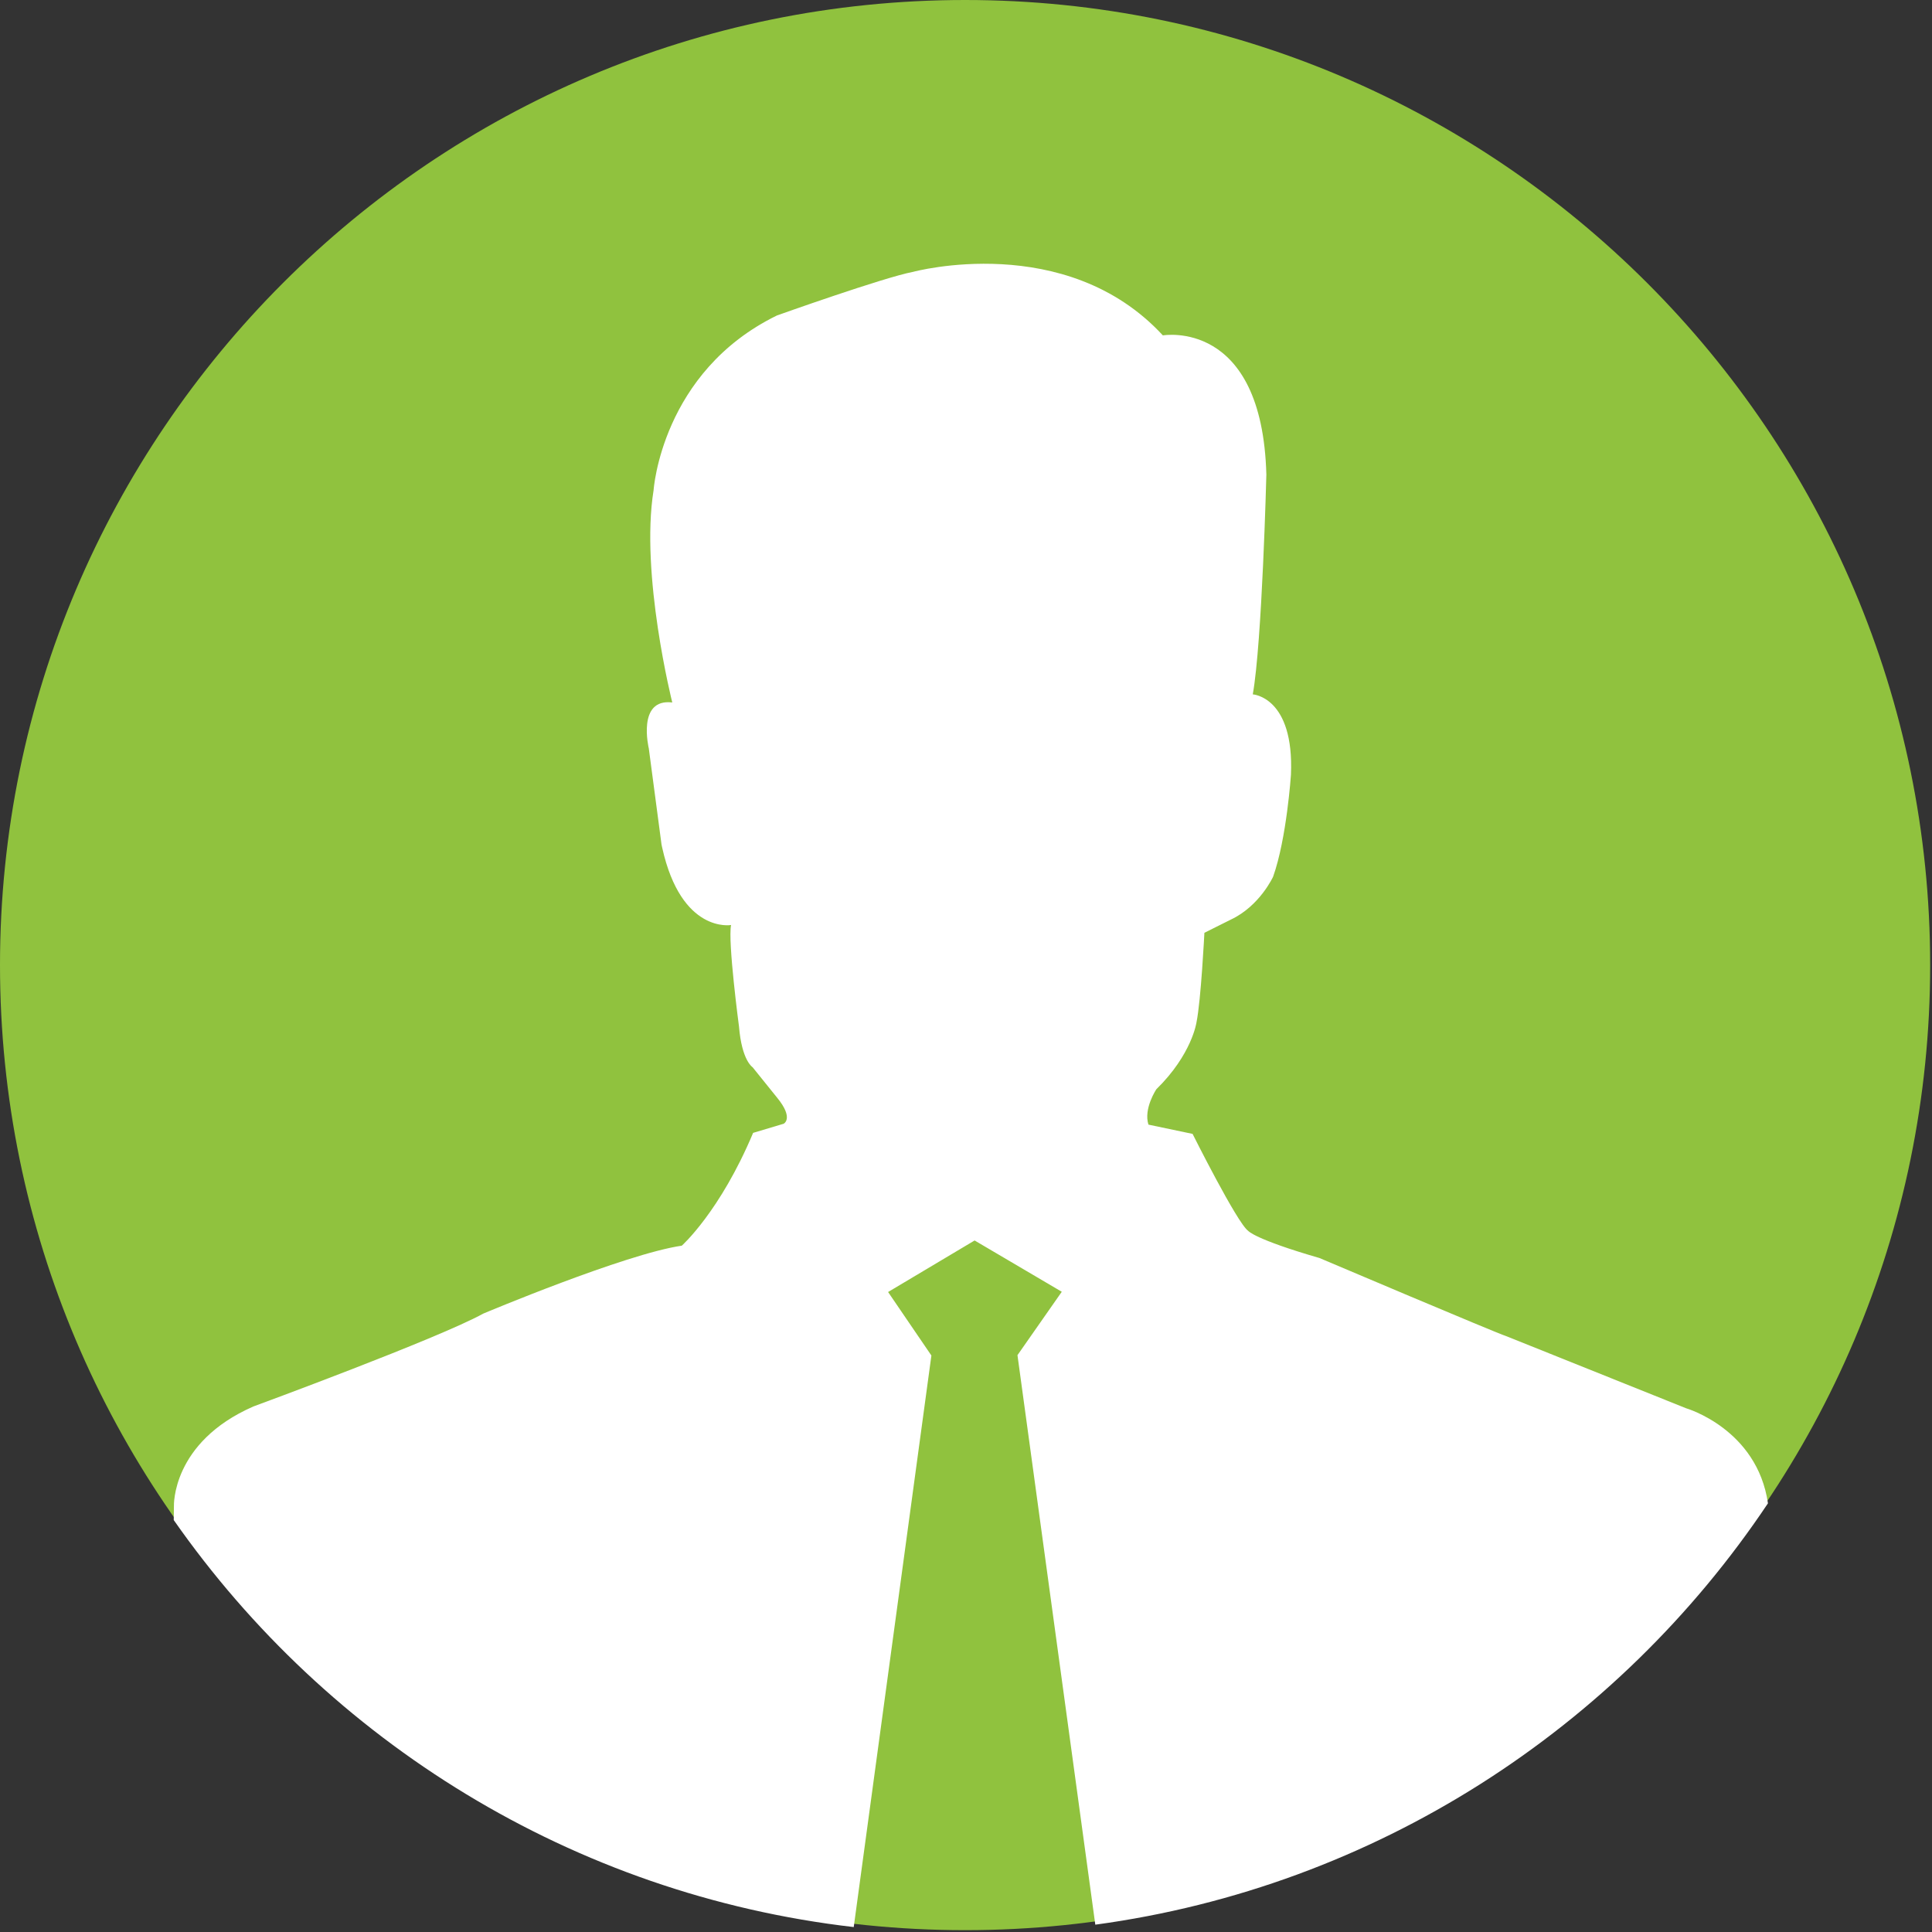
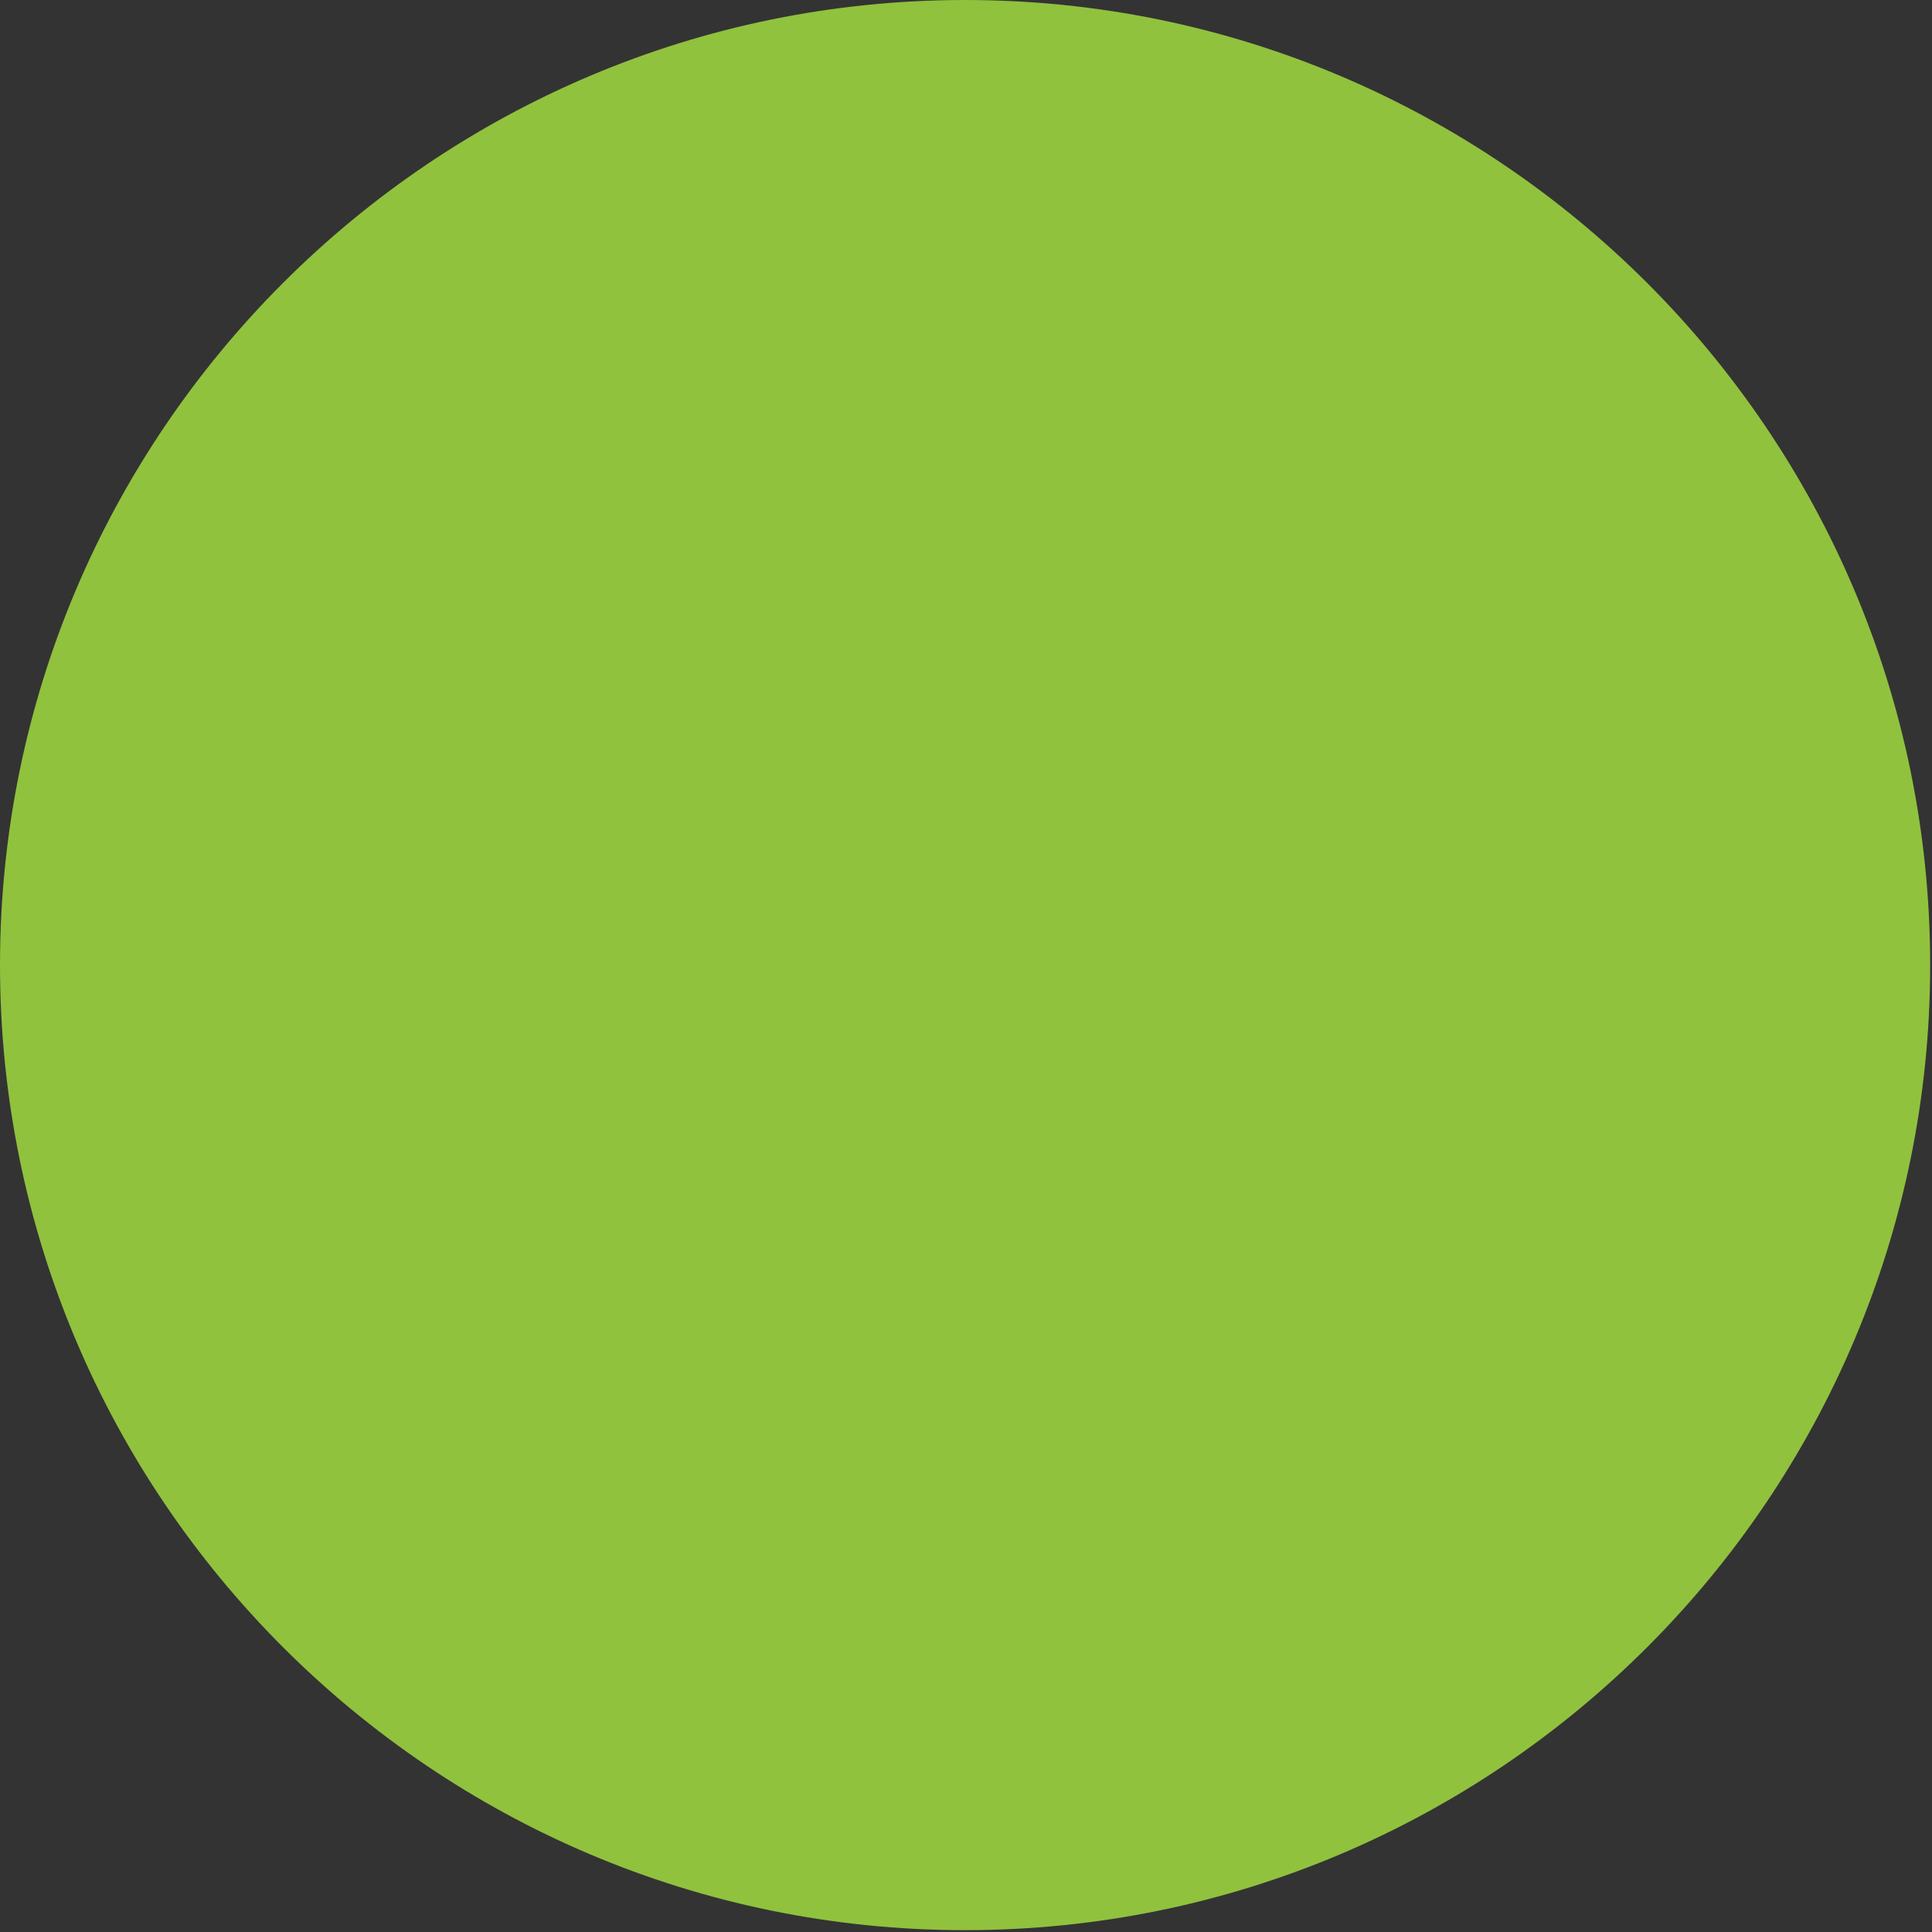
<svg xmlns="http://www.w3.org/2000/svg" viewBox="0 0 600 600">
  <rect x="0" y="0" width="600" height="600" fill="#333333" stroke="none" />
  <g fill="none">
    <path fill="#90C23E" d="M299.715 0C134.445 0 0 134.446 0 299.715 0 464.985 134.446 599.43 299.715 599.43c165.27 0 299.716-134.446 299.716-299.715C599.43 134.445 464.99 0 299.72 0z" />
-     <path fill="#FFF" d="M549.058 466.882c-3.364-23.135-25.402-29.525-25.402-29.525l-55.888-22.408c-2.636-.77-57.996-24.26-57.996-24.26-20.194-5.84-22.145-8.44-22.145-8.44-3.406-2.405-17.26-30.106-17.26-30.106l-13.71-2.88c-1.58-4.976 2.457-10.987 2.457-10.987 11.062-10.82 12.464-20.773 12.464-20.773 1.403-6.863 2.457-27.815 2.457-27.815l8.257-4.124c8.952-4.218 13.086-13.308 13.086-13.308 4.218-11.843 5.536-31.635 5.536-31.635 1.054-24.254-11.852-24.98-11.852-24.98 2.9-16.23 4.217-68.248 4.217-68.248-1.32-48.675-32.14-43.234-32.14-43.234-30.12-32.624-77.54-19.74-77.54-19.74-9.14 1.72-42.33 13.56-42.33 13.56-35.85 17.516-38.29 54.254-38.29 54.254-4.22 26.1 5.8 65.926 5.8 65.926-11.06-1.37-7.29 14.26-7.29 14.26l3.955 29.87c.074.326.137.664.21.98 5.96 26.763 21.386 24 21.386 24-1.053 5.146 2.46 31.51 2.46 31.51.874 10.65 4.217 12.652 4.217 12.652l7.644 9.49c5.274 6.442 2.016 8.066 2.016 8.066l-9.49 2.836c-10.27 24.464-22.146 35.03-22.146 35.03-17.65 2.573-61.643 21.09-61.643 21.09-13.96 7.73-71.387 28.84-71.387 28.84-25.52 11.156-24.697 30.99-24.697 30.99l-.06 4.293c47.98 68.634 123.932 116.32 211.18 126.4l24.116-177.5-13.447-19.72 26.87-16.008 27.07 15.932-13.76 19.687 24.17 176.867c86.97-11.777 162.21-61 208.9-130.86z" />
  </g>
</svg>